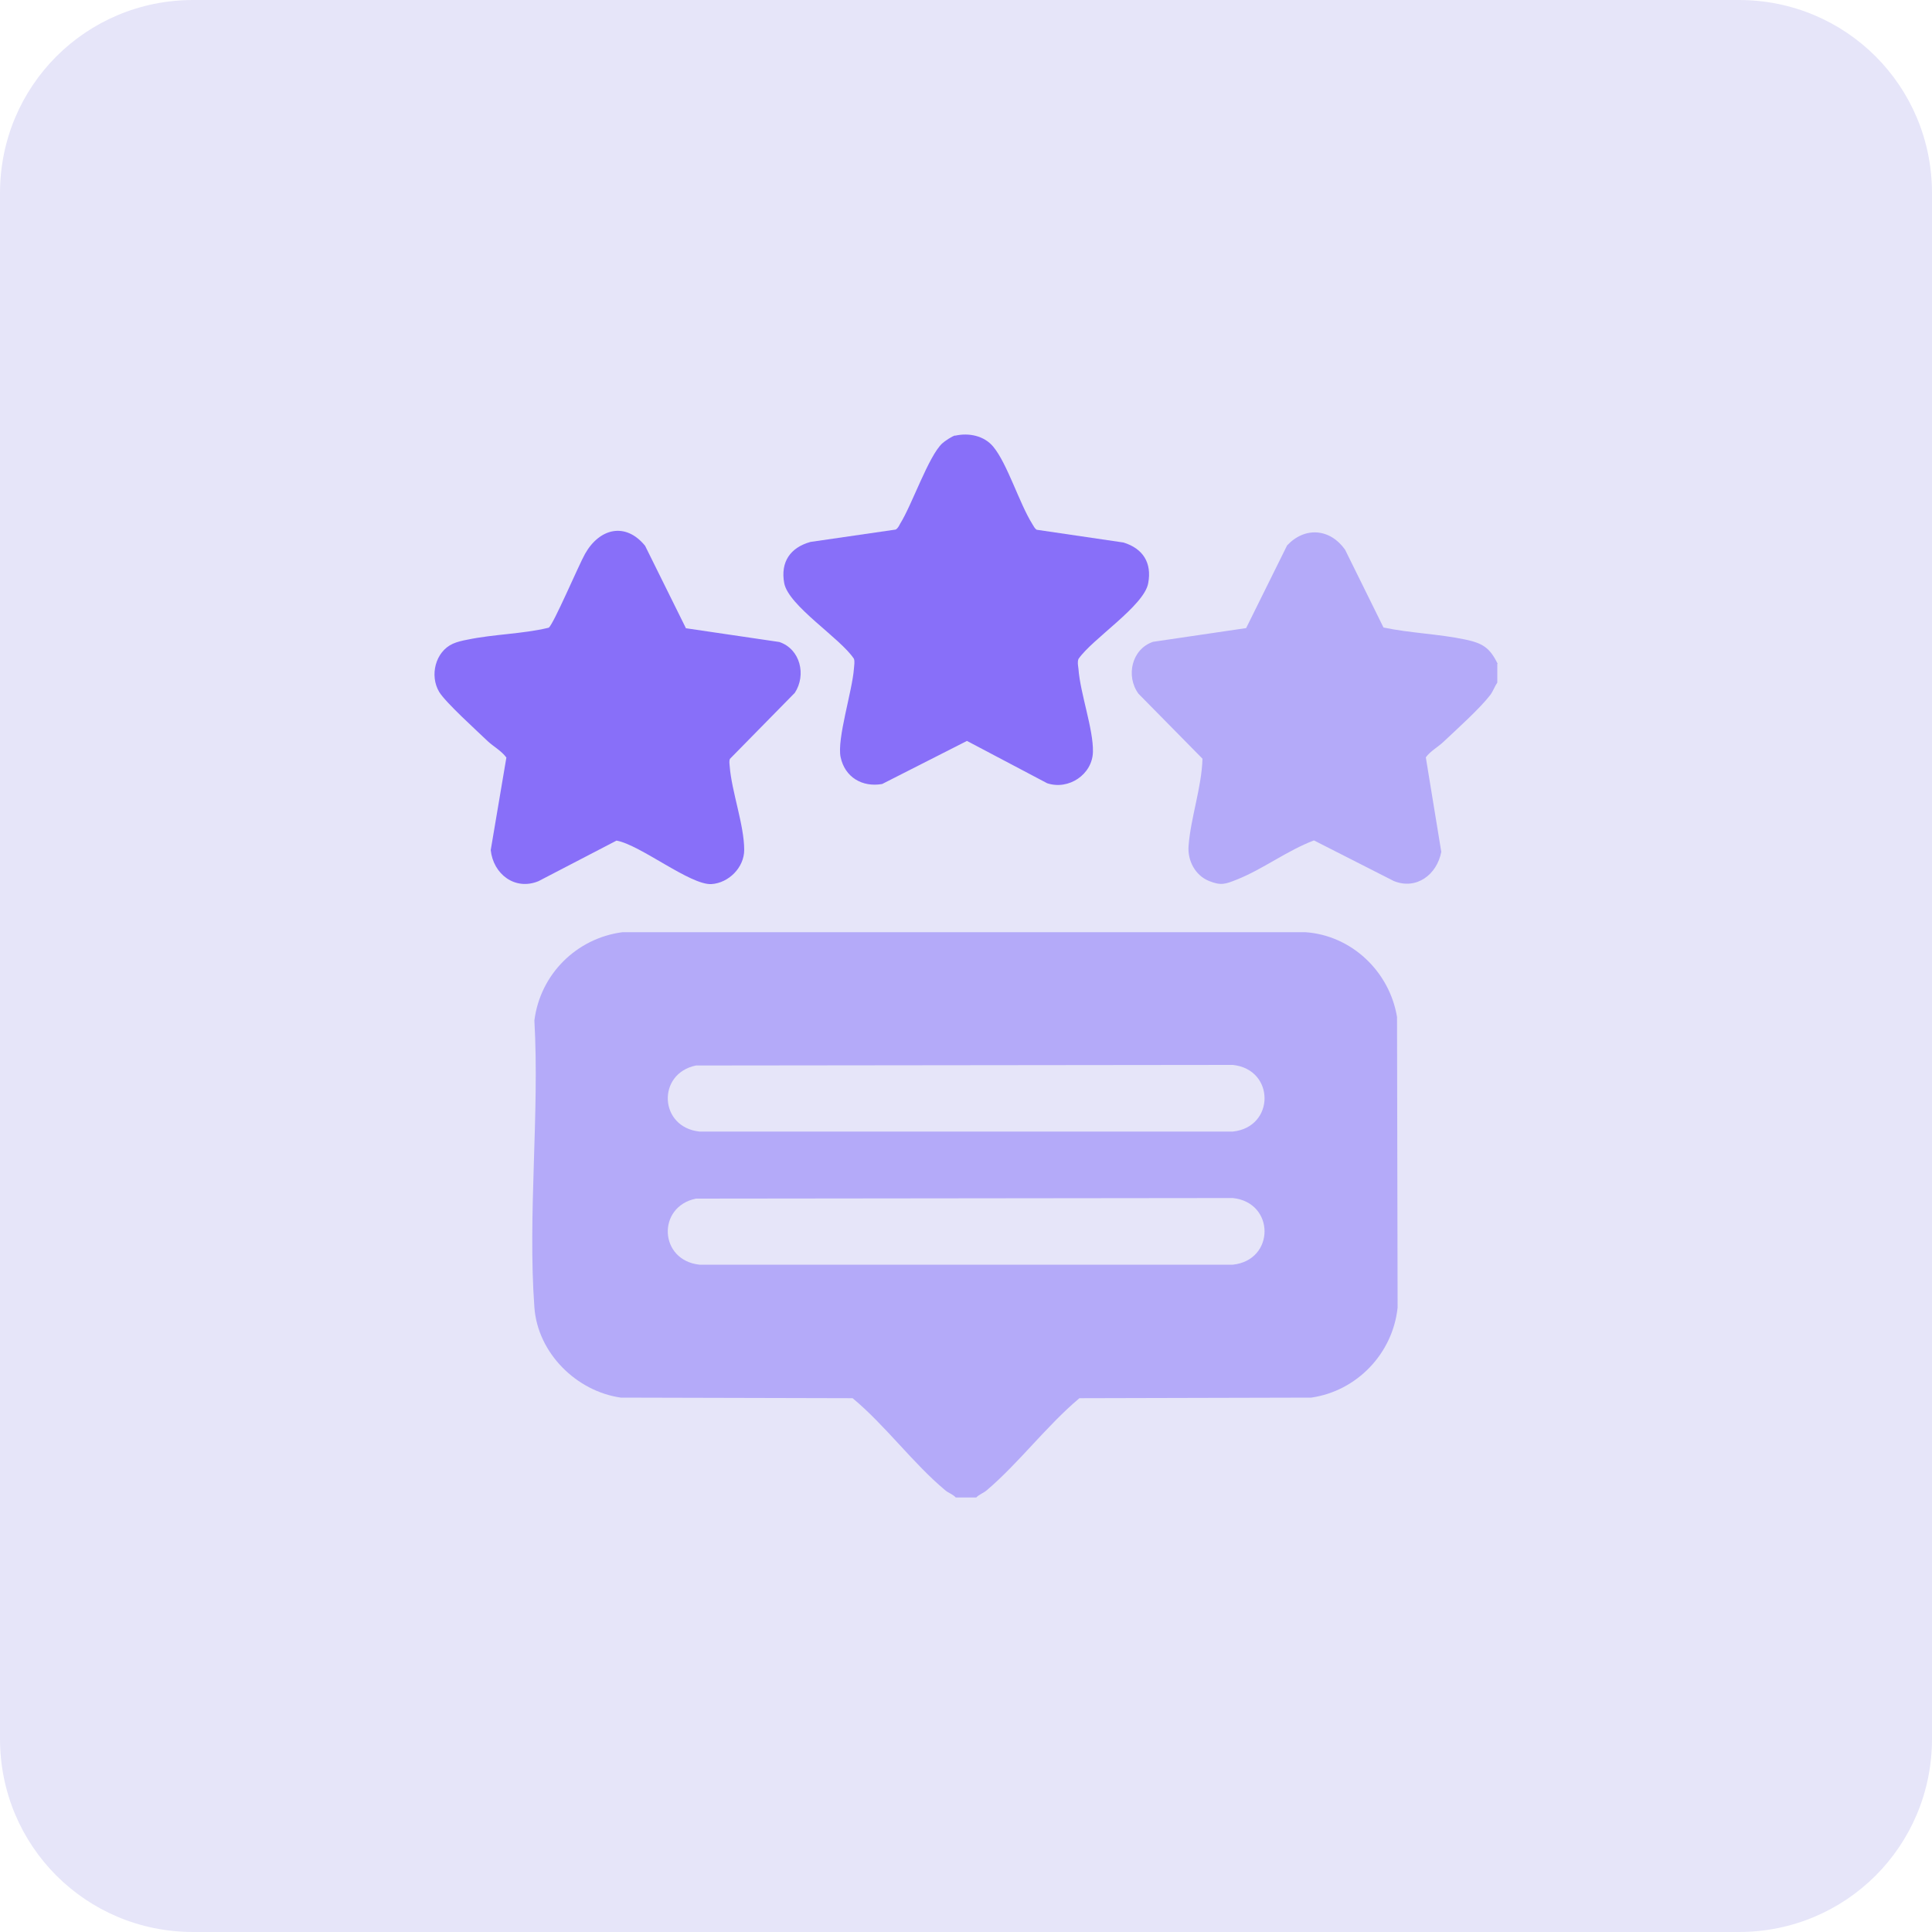
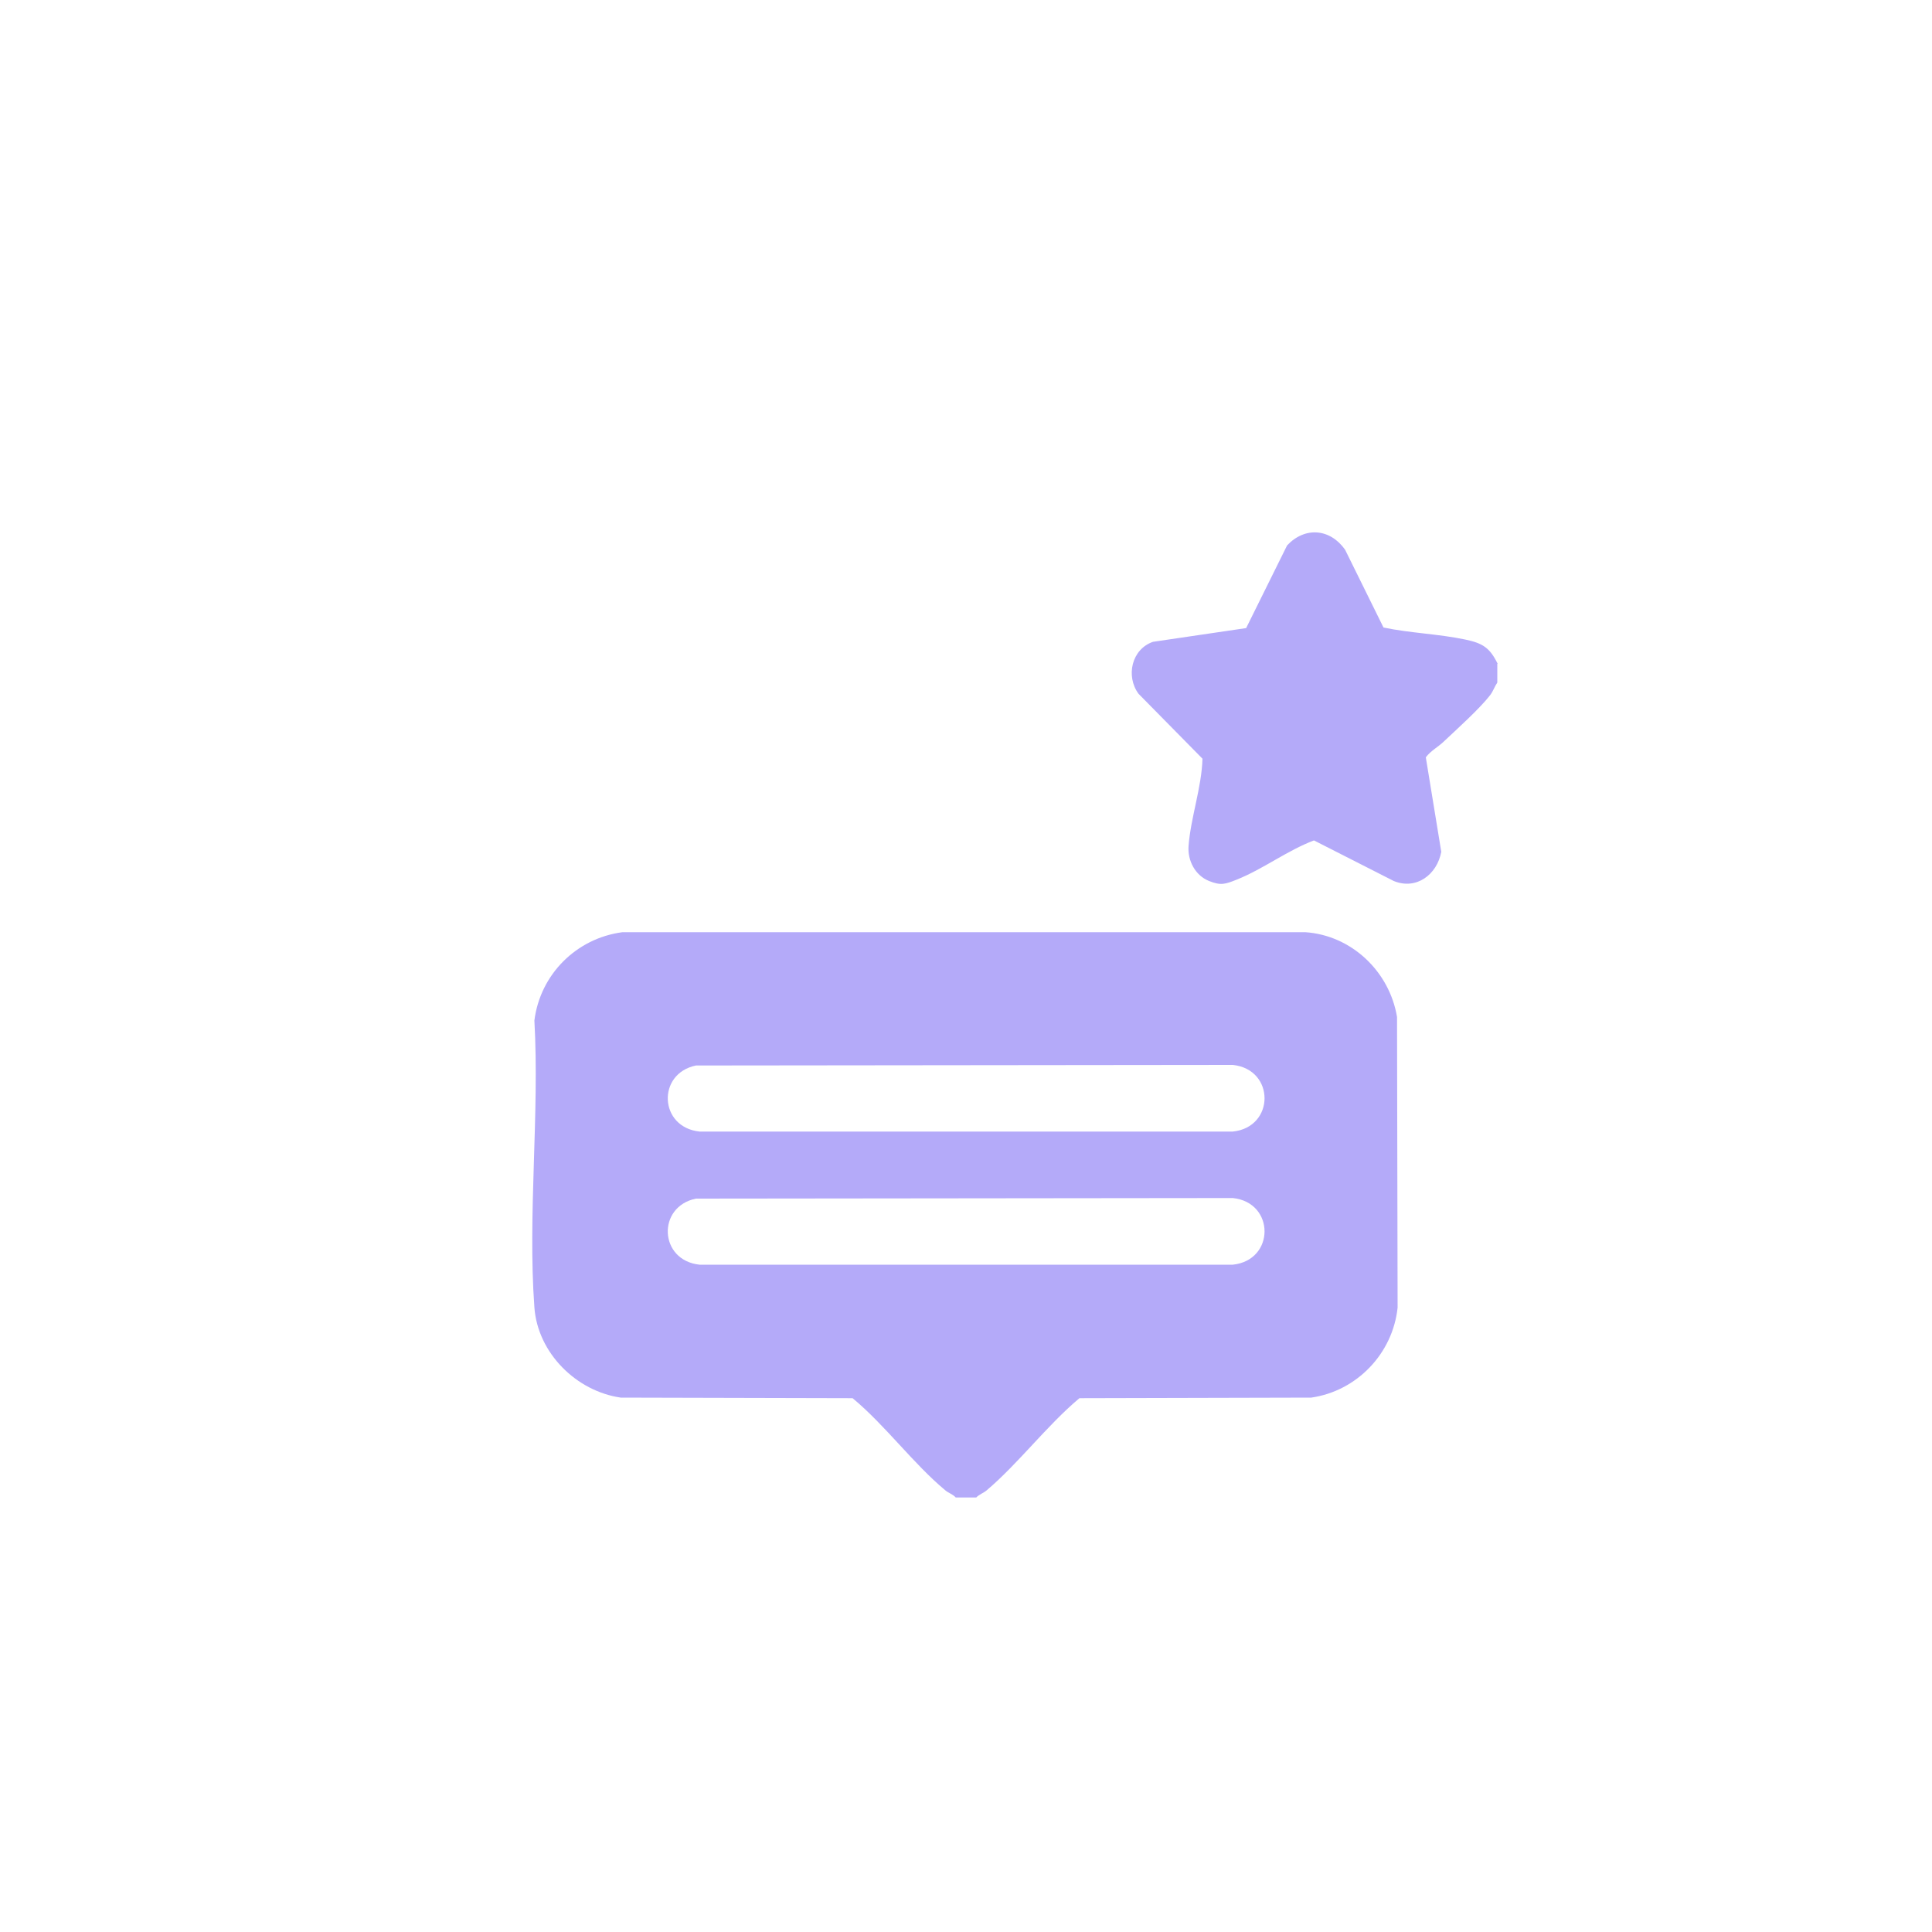
<svg xmlns="http://www.w3.org/2000/svg" id="design" viewBox="0 0 100 100">
  <defs>
    <style>
      .cls-1 {
        fill: #e6e5f9;
      }

      .cls-2 {
        fill: #886ff9;
      }

      .cls-3 {
        fill: #b4aaf9;
      }
    </style>
  </defs>
-   <path class="cls-1" d="M10,0h80c5.55,0,10,4.45,10,10v80c0,5.55-4.45,10-10,10H10c-5.55,0-10-4.45-10-10V10C0,4.45,4.45,0,10,0Z" />
  <g>
    <path class="cls-3" d="M50.54,77.51h-1.07c-.15-.17-.36-.22-.54-.37-1.66-1.38-3.11-3.37-4.8-4.77l-12-.03c-2.3-.33-4.3-2.31-4.47-4.67-.35-4.79.27-10.02,0-14.85.3-2.39,2.18-4.26,4.56-4.57h35.34c2.39.16,4.36,2.03,4.75,4.39l.03,15.04c-.25,2.38-2.11,4.32-4.47,4.66l-12,.03c-1.69,1.42-3.14,3.36-4.8,4.77-.18.15-.39.21-.54.37ZM36.02,55.15c-2.03.42-1.91,3.2.19,3.42h27.6c2.19-.23,2.19-3.22,0-3.45l-27.79.03ZM36.02,62.04c-2.03.42-1.91,3.2.19,3.42h27.6c2.19-.23,2.19-3.22,0-3.45l-27.79.03Z" />
    <path class="cls-3" d="M77.5,34.36v.97c-.15.22-.2.42-.37.65-.54.7-1.73,1.77-2.42,2.42-.27.26-.67.47-.91.8l.8,4.89c-.22,1.18-1.29,1.99-2.46,1.51l-4.13-2.1c-1.38.52-2.64,1.49-4,2.03-.58.23-.81.32-1.43.07-.72-.29-1.12-1.06-1.06-1.82.11-1.45.68-3.04.72-4.51l-3.31-3.36c-.67-.91-.36-2.31.75-2.69l4.82-.71,2.12-4.28c.92-.98,2.22-.88,3,.22l1.99,4.03c1.38.29,2.84.33,4.22.62.91.19,1.28.42,1.69,1.26Z" />
-     <path class="cls-2" d="M35.52,32.52l4.82.71c1.09.37,1.4,1.71.8,2.63l-3.36,3.42c-.05.13-.02.26-.01.39.1,1.3.75,3.04.75,4.32,0,.91-.8,1.71-1.69,1.77-1.09.07-3.7-2.04-4.92-2.25l-4.04,2.1c-1.22.5-2.34-.37-2.47-1.61l.81-4.79c-.26-.35-.67-.57-.97-.85-.55-.53-2.19-2.01-2.51-2.55-.5-.84-.2-2.08.71-2.49.22-.1.52-.17.75-.21,1.38-.29,2.84-.29,4.21-.62.24-.15,1.57-3.28,1.88-3.82.74-1.32,2.09-1.67,3.11-.42l2.12,4.28Z" />
-     <path class="cls-2" d="M49.44,22.55c.7-.16,1.5,0,1.97.57.73.88,1.35,2.93,2.02,4,.07.11.12.23.23.3l4.49.66c1.01.31,1.48,1.05,1.28,2.11-.21,1.17-2.9,2.88-3.61,3.92-.06.17-.02.33,0,.5.09,1.28.78,3.14.75,4.31s-1.26,1.99-2.37,1.62l-4.15-2.19-4.39,2.23c-1.03.18-1.93-.35-2.15-1.39-.2-.94.61-3.44.69-4.59.01-.17.05-.34,0-.5-.7-1.07-3.39-2.74-3.61-3.92-.2-1.1.32-1.84,1.36-2.13l4.41-.64c.12-.07.17-.19.23-.3.62-.99,1.47-3.5,2.18-4.16.12-.11.51-.38.67-.41Z" />
  </g>
</svg>